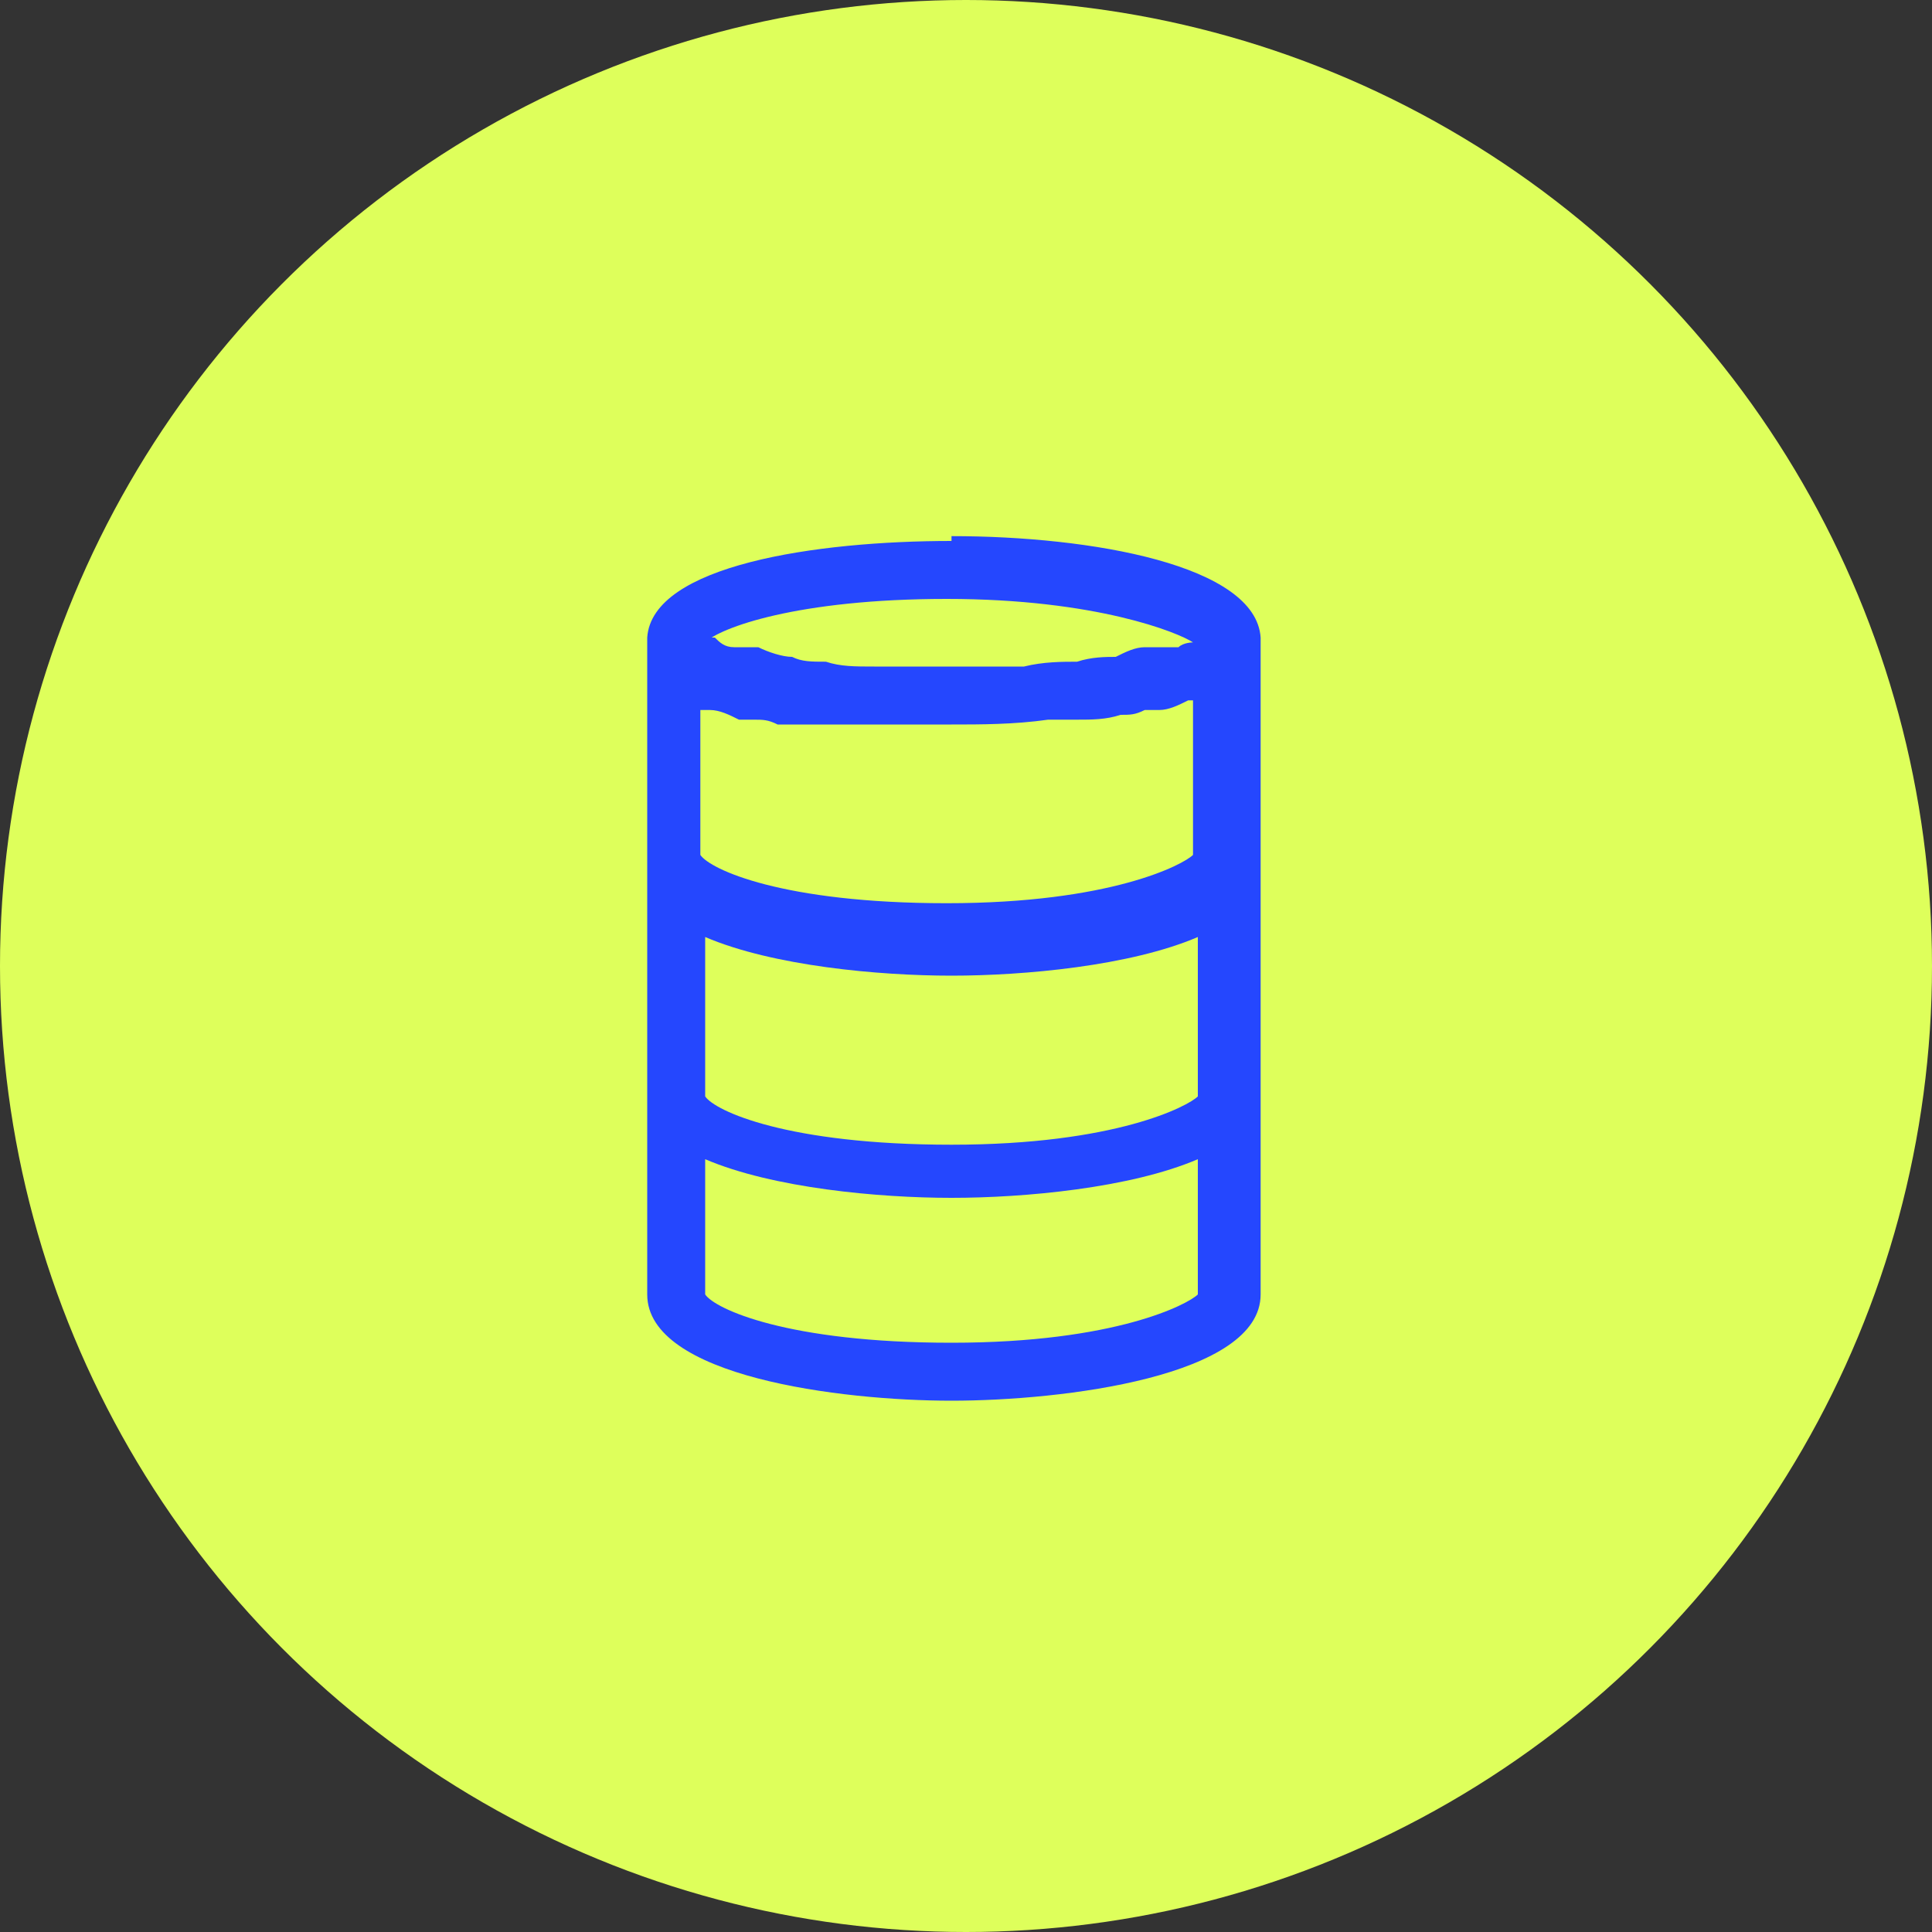
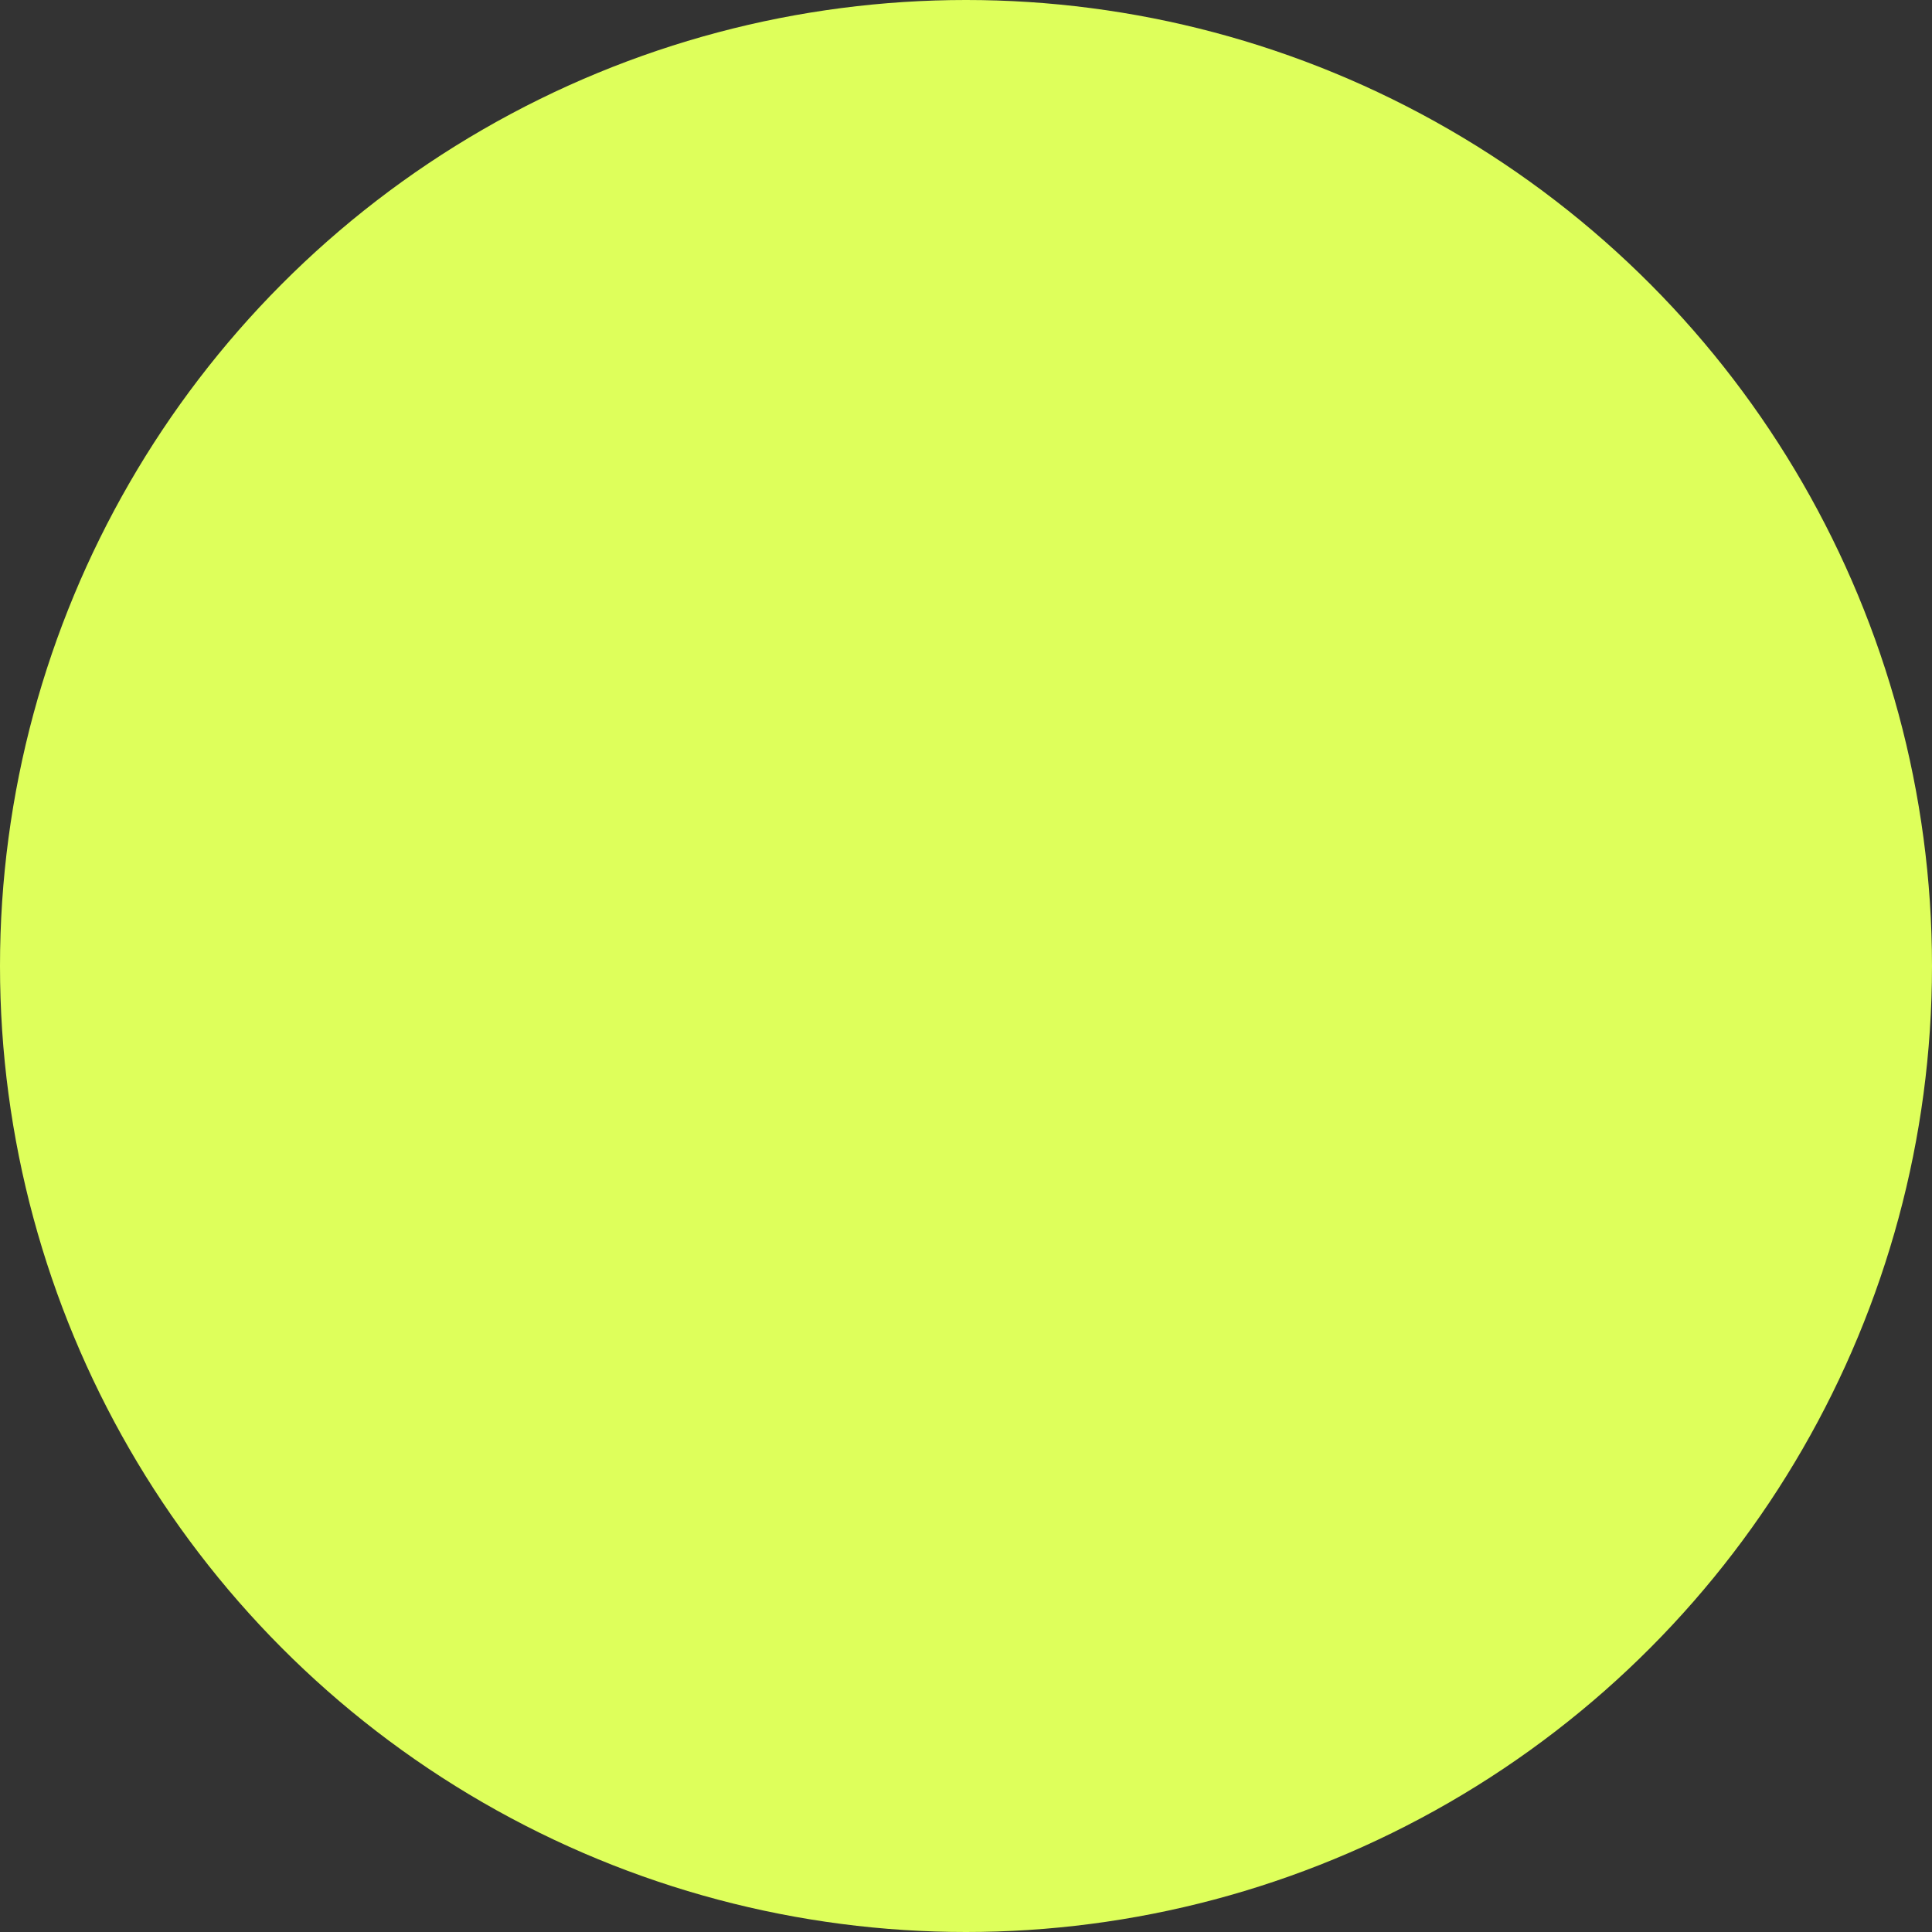
<svg xmlns="http://www.w3.org/2000/svg" id="Layer_1" data-name="Layer 1" version="1.1" viewBox="0 0 40 40">
  <rect x="0" y="0" width="40" height="40" fill="#333333" stroke="none" />
  <defs>
    <style>
      .cls-1 {
        fill: #2547fe;
      }

      .cls-1, .cls-2 {
        stroke-width: 0px;
      }

      .cls-2 {
        fill: #deff5b;
      }
    </style>
  </defs>
  <circle class="cls-2" cx="20" cy="20" r="20" />
-   <path class="cls-1" d="M19.7,11.2c-2.8,0-6.2.5-6.3,2h0v13.6c0,1.7,4,2.2,6.3,2.2s6.4-.5,6.4-2.2v-13.6c-.1-1.5-3.5-2.1-6.4-2.1h0ZM14.6,13.3c.3-.3,1.9-.9,5-.9s4.8.7,5.1.9h0s-.2,0-.3.1h-.7c-.2,0-.4.1-.6.2-.2,0-.5,0-.8.1-.3,0-.7,0-1.1.1h-3.1c-.4,0-.7,0-1-.1-.3,0-.5,0-.7-.1-.2,0-.5-.1-.7-.2h-.5c-.2,0-.3-.1-.4-.2h-.2ZM14.6,14.7h.1c.2,0,.4.1.6.2h.3c.2,0,.3,0,.5.1h3.6c.6,0,1.3,0,2-.1h.6c.3,0,.6,0,.9-.1.2,0,.3,0,.5-.1h.3c.2,0,.4-.1.6-.2h.1v3.2c-.2.2-1.7,1-5.1,1s-4.9-.7-5.1-1v-3.2.2ZM14.2,13.8h0ZM24.8,26.8c-.2.2-1.7,1-5.1,1s-4.9-.7-5.1-1v-2.8c1.4.6,3.6.8,5.1.8s3.7-.2,5.1-.8v2.8ZM24.8,22.7c-.2.2-1.7,1-5.1,1s-4.9-.7-5.1-1v-3.3c1.4.6,3.6.8,5.1.8s3.7-.2,5.1-.8v3.3Z" />
</svg>